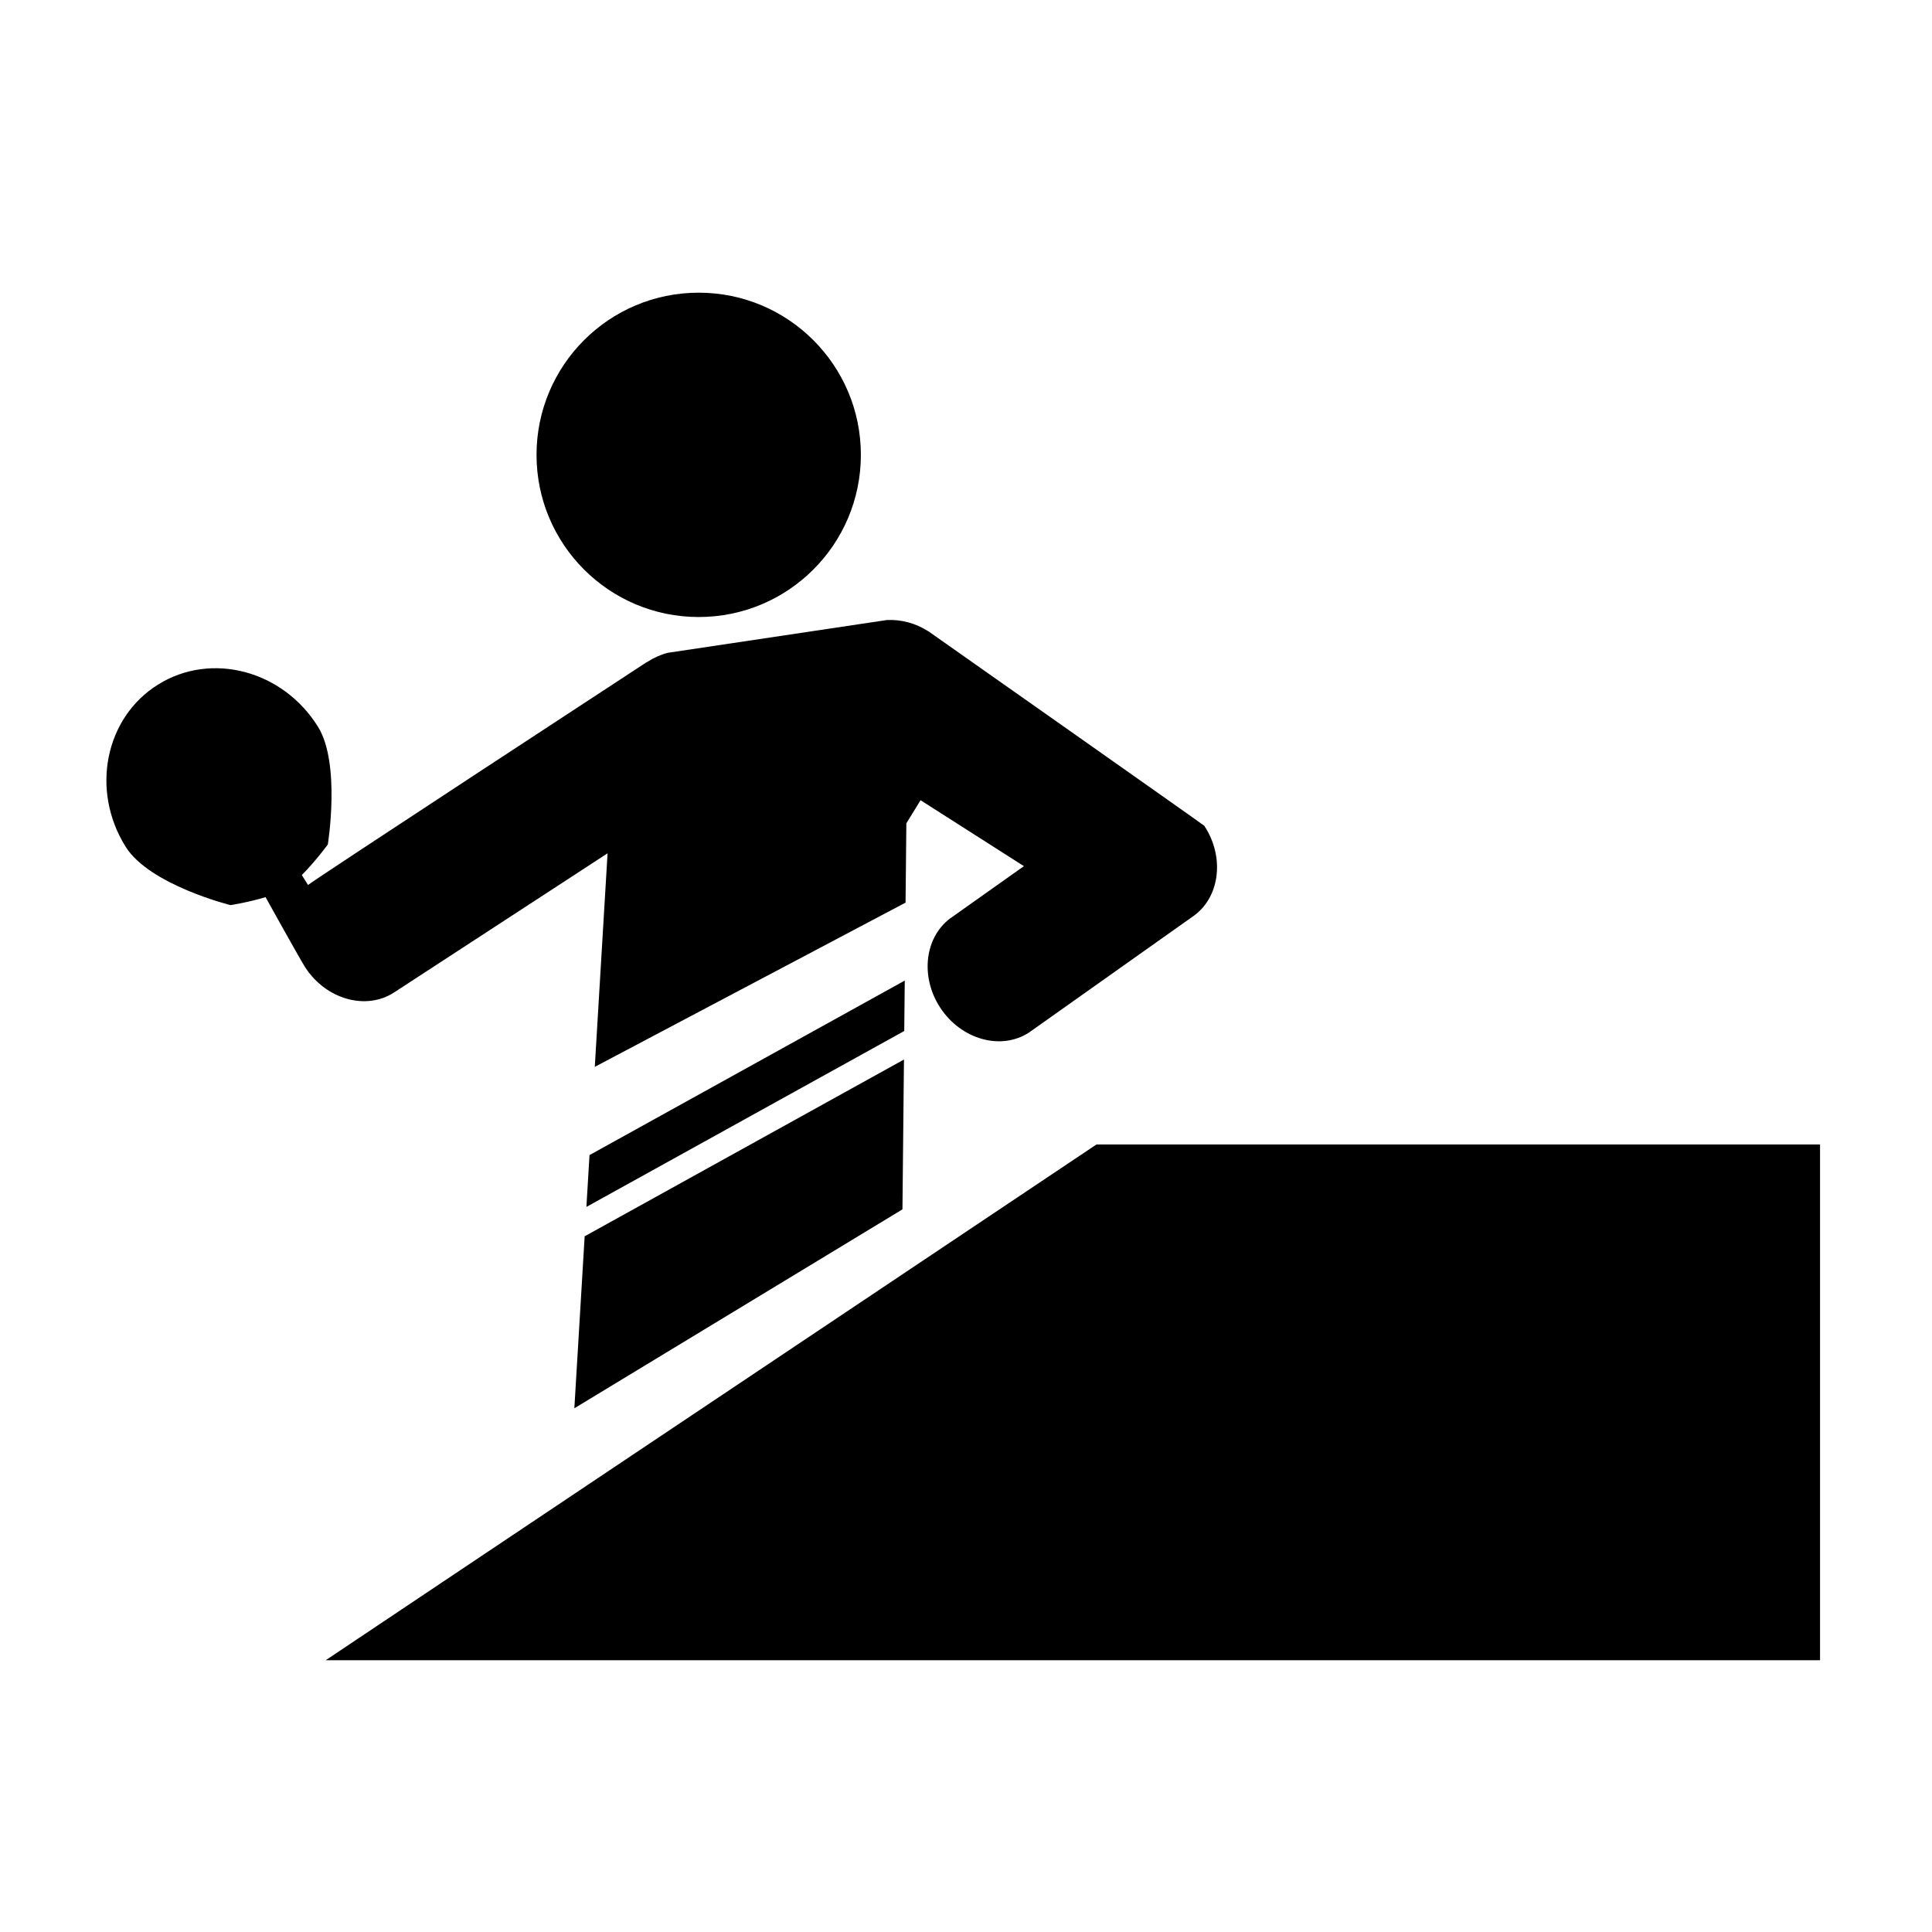
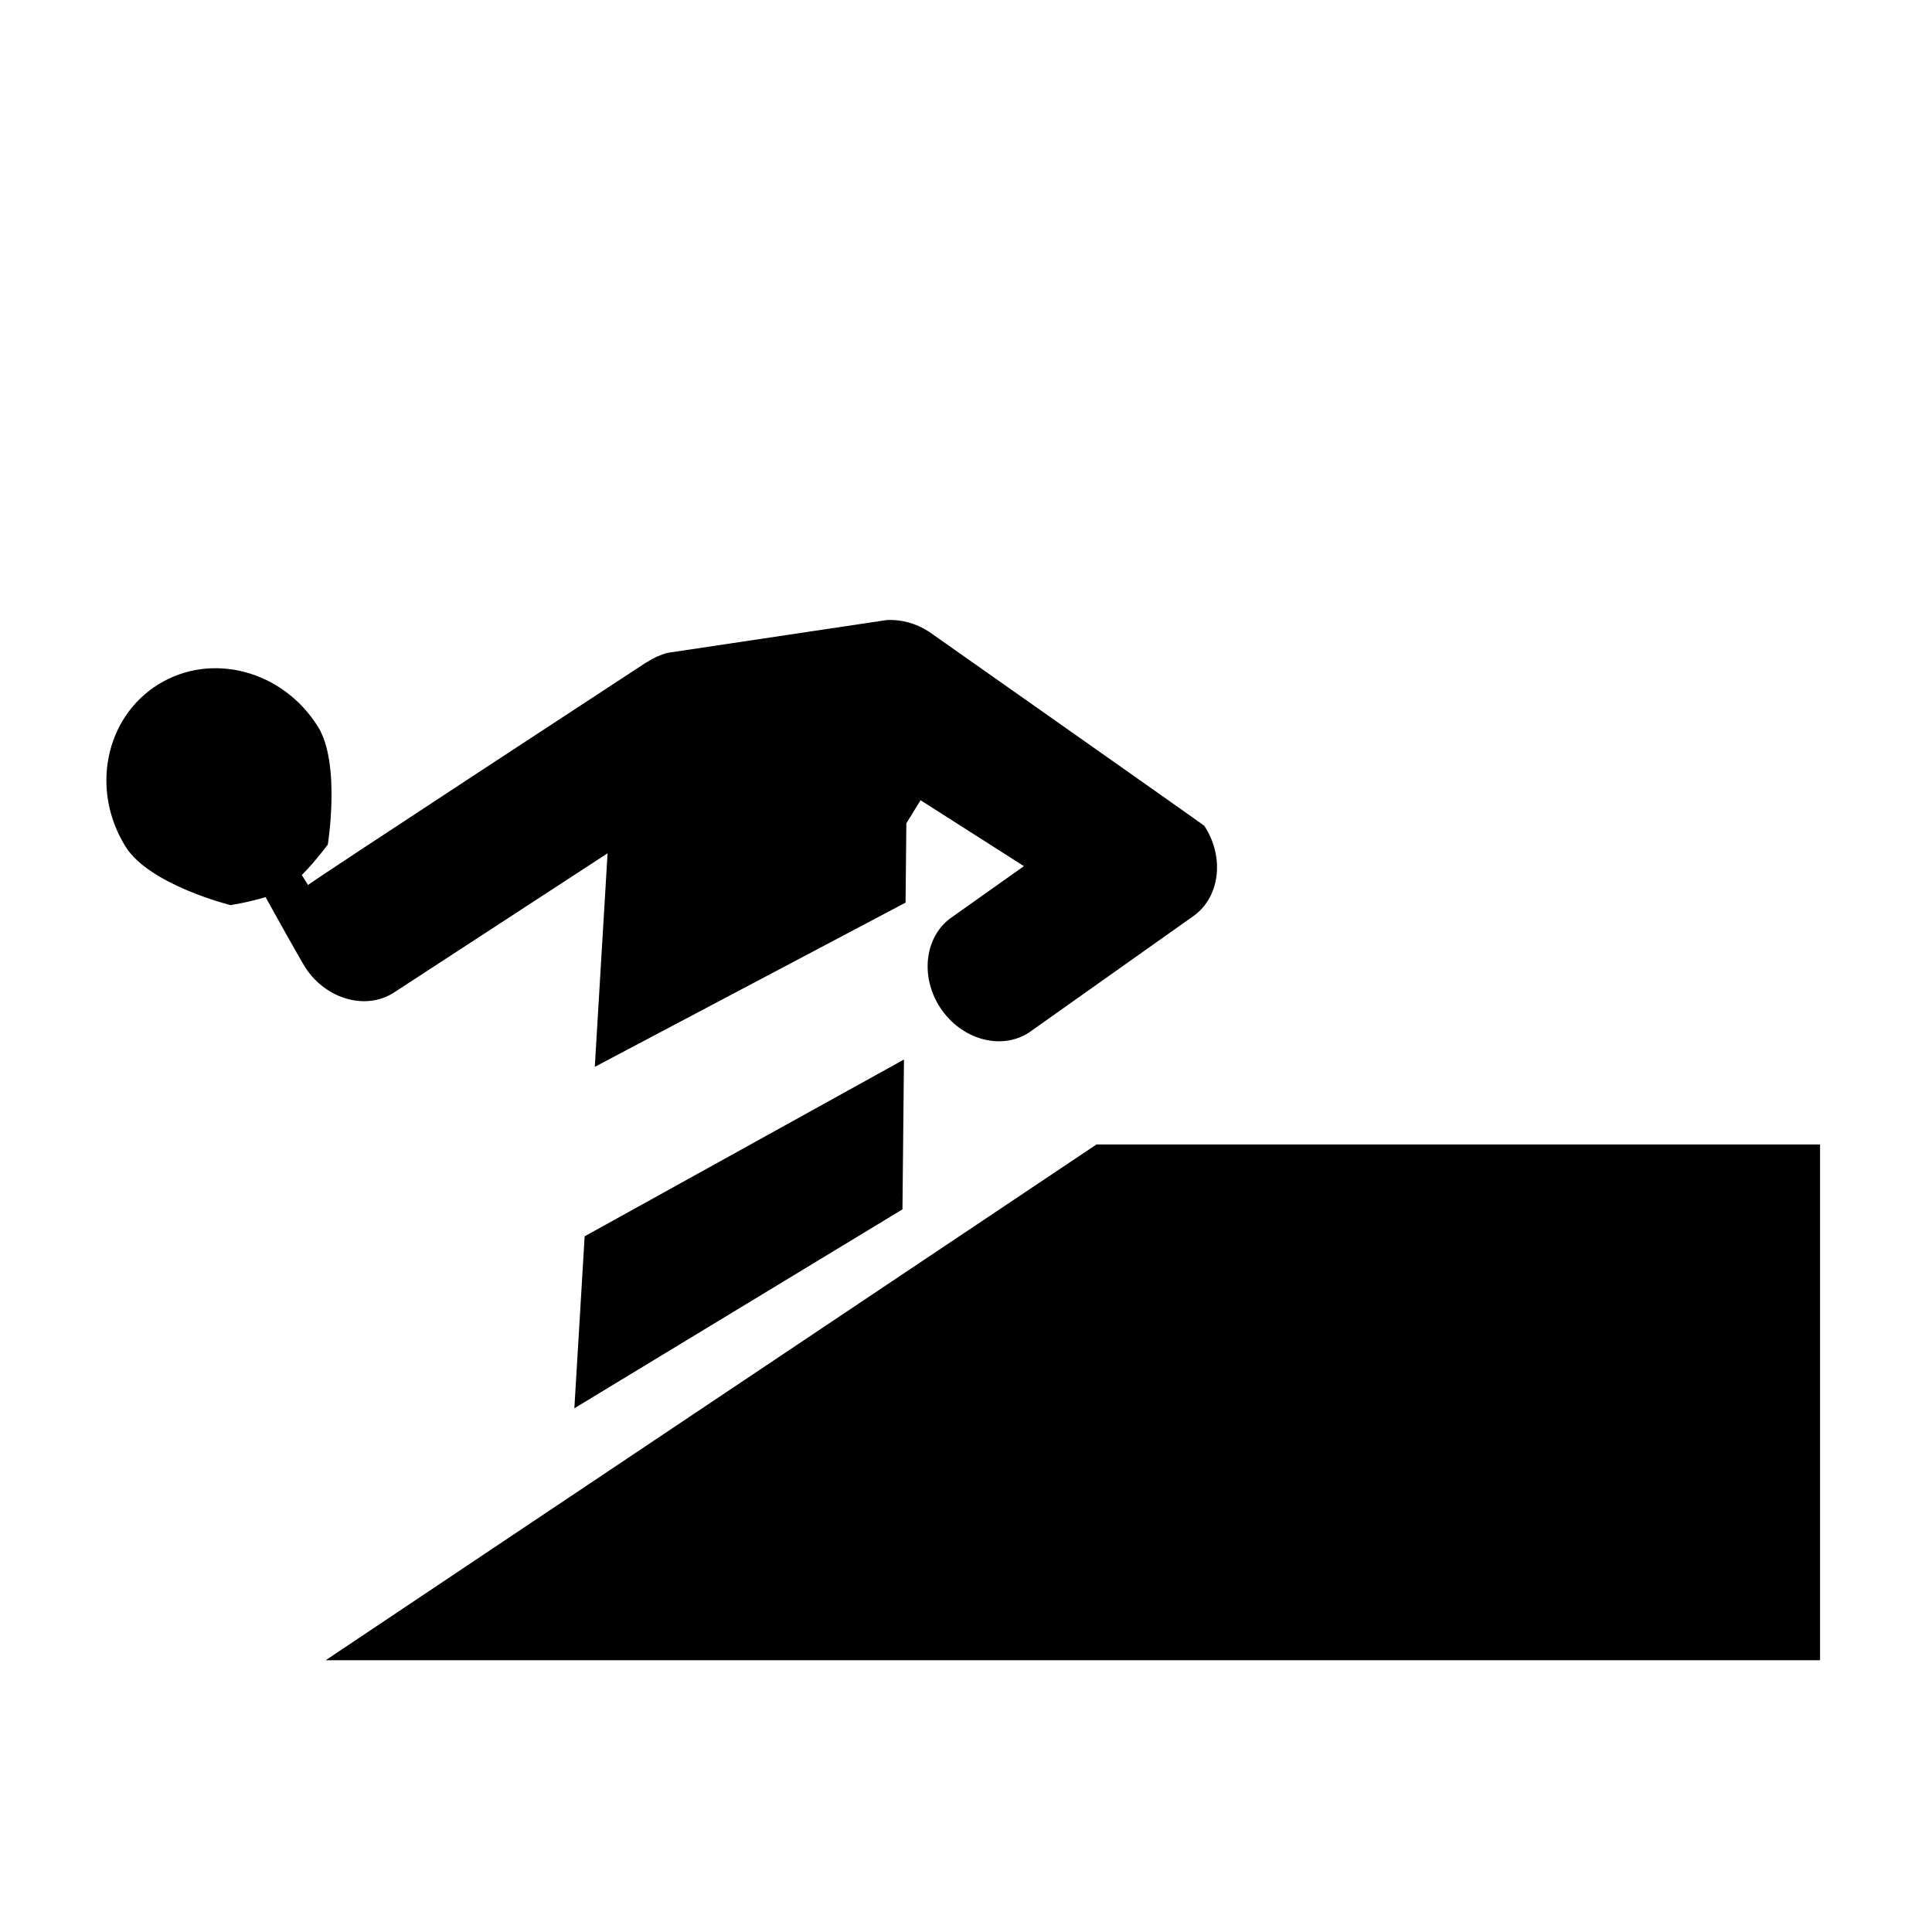
<svg xmlns="http://www.w3.org/2000/svg" fill="#000000" width="800px" height="800px" version="1.1" viewBox="144 144 512 512">
  <g>
-     <path d="m372.14 264.54c0 23.734-19.242 42.977-42.977 42.977-23.738 0-42.977-19.242-42.977-42.977s19.238-42.977 42.977-42.977c23.734 0 42.977 19.242 42.977 42.977" />
    <path d="m248.5 406.97 56.512-36.836-3.387 56.594 82.355-43.523 0.215-21.016 3.758-6.125 27.395 17.477-18.855 13.359c-7.379 4.871-8.855 15.762-3.285 24.203 5.57 8.441 16.168 11.359 23.547 6.488l43.109-30.543c7.379-4.871 8.855-15.762 3.285-24.203-0.137-0.211-73.07-51.516-73.07-51.516-0.059-0.039-0.117-0.055-0.176-0.094-3.219-2.051-7.023-3.109-10.887-2.918l-58.082 8.691c-1.93 0.504-3.734 1.34-5.383 2.406-0.105 0.066-0.227 0.098-0.332 0.168 0 0-88.816 58.113-89.59 58.953l-1.645-2.641c3.641-3.652 6.891-8.094 6.891-8.094s3.465-21.457-2.606-31.203c-9.312-14.953-28.281-19.965-42.363-11.191-14.082 8.77-17.949 28.004-8.633 42.957 6.332 10.164 27.805 15.504 27.805 15.504s4.824-0.738 9.293-2.121c0 0 9.328 16.82 10.586 18.727 5.566 8.449 16.164 11.367 23.543 6.496z" />
    <path d="m434.59 447.29-204.28 136.69h396.02v-136.69z" />
    <path d="m296.21 517.21 86.949-52.715 0.402-39.707-84.621 46.844z" />
-     <path d="m383.77 403.86-83.543 46.25-0.824 13.738 84.234-46.625z" />
  </g>
</svg>